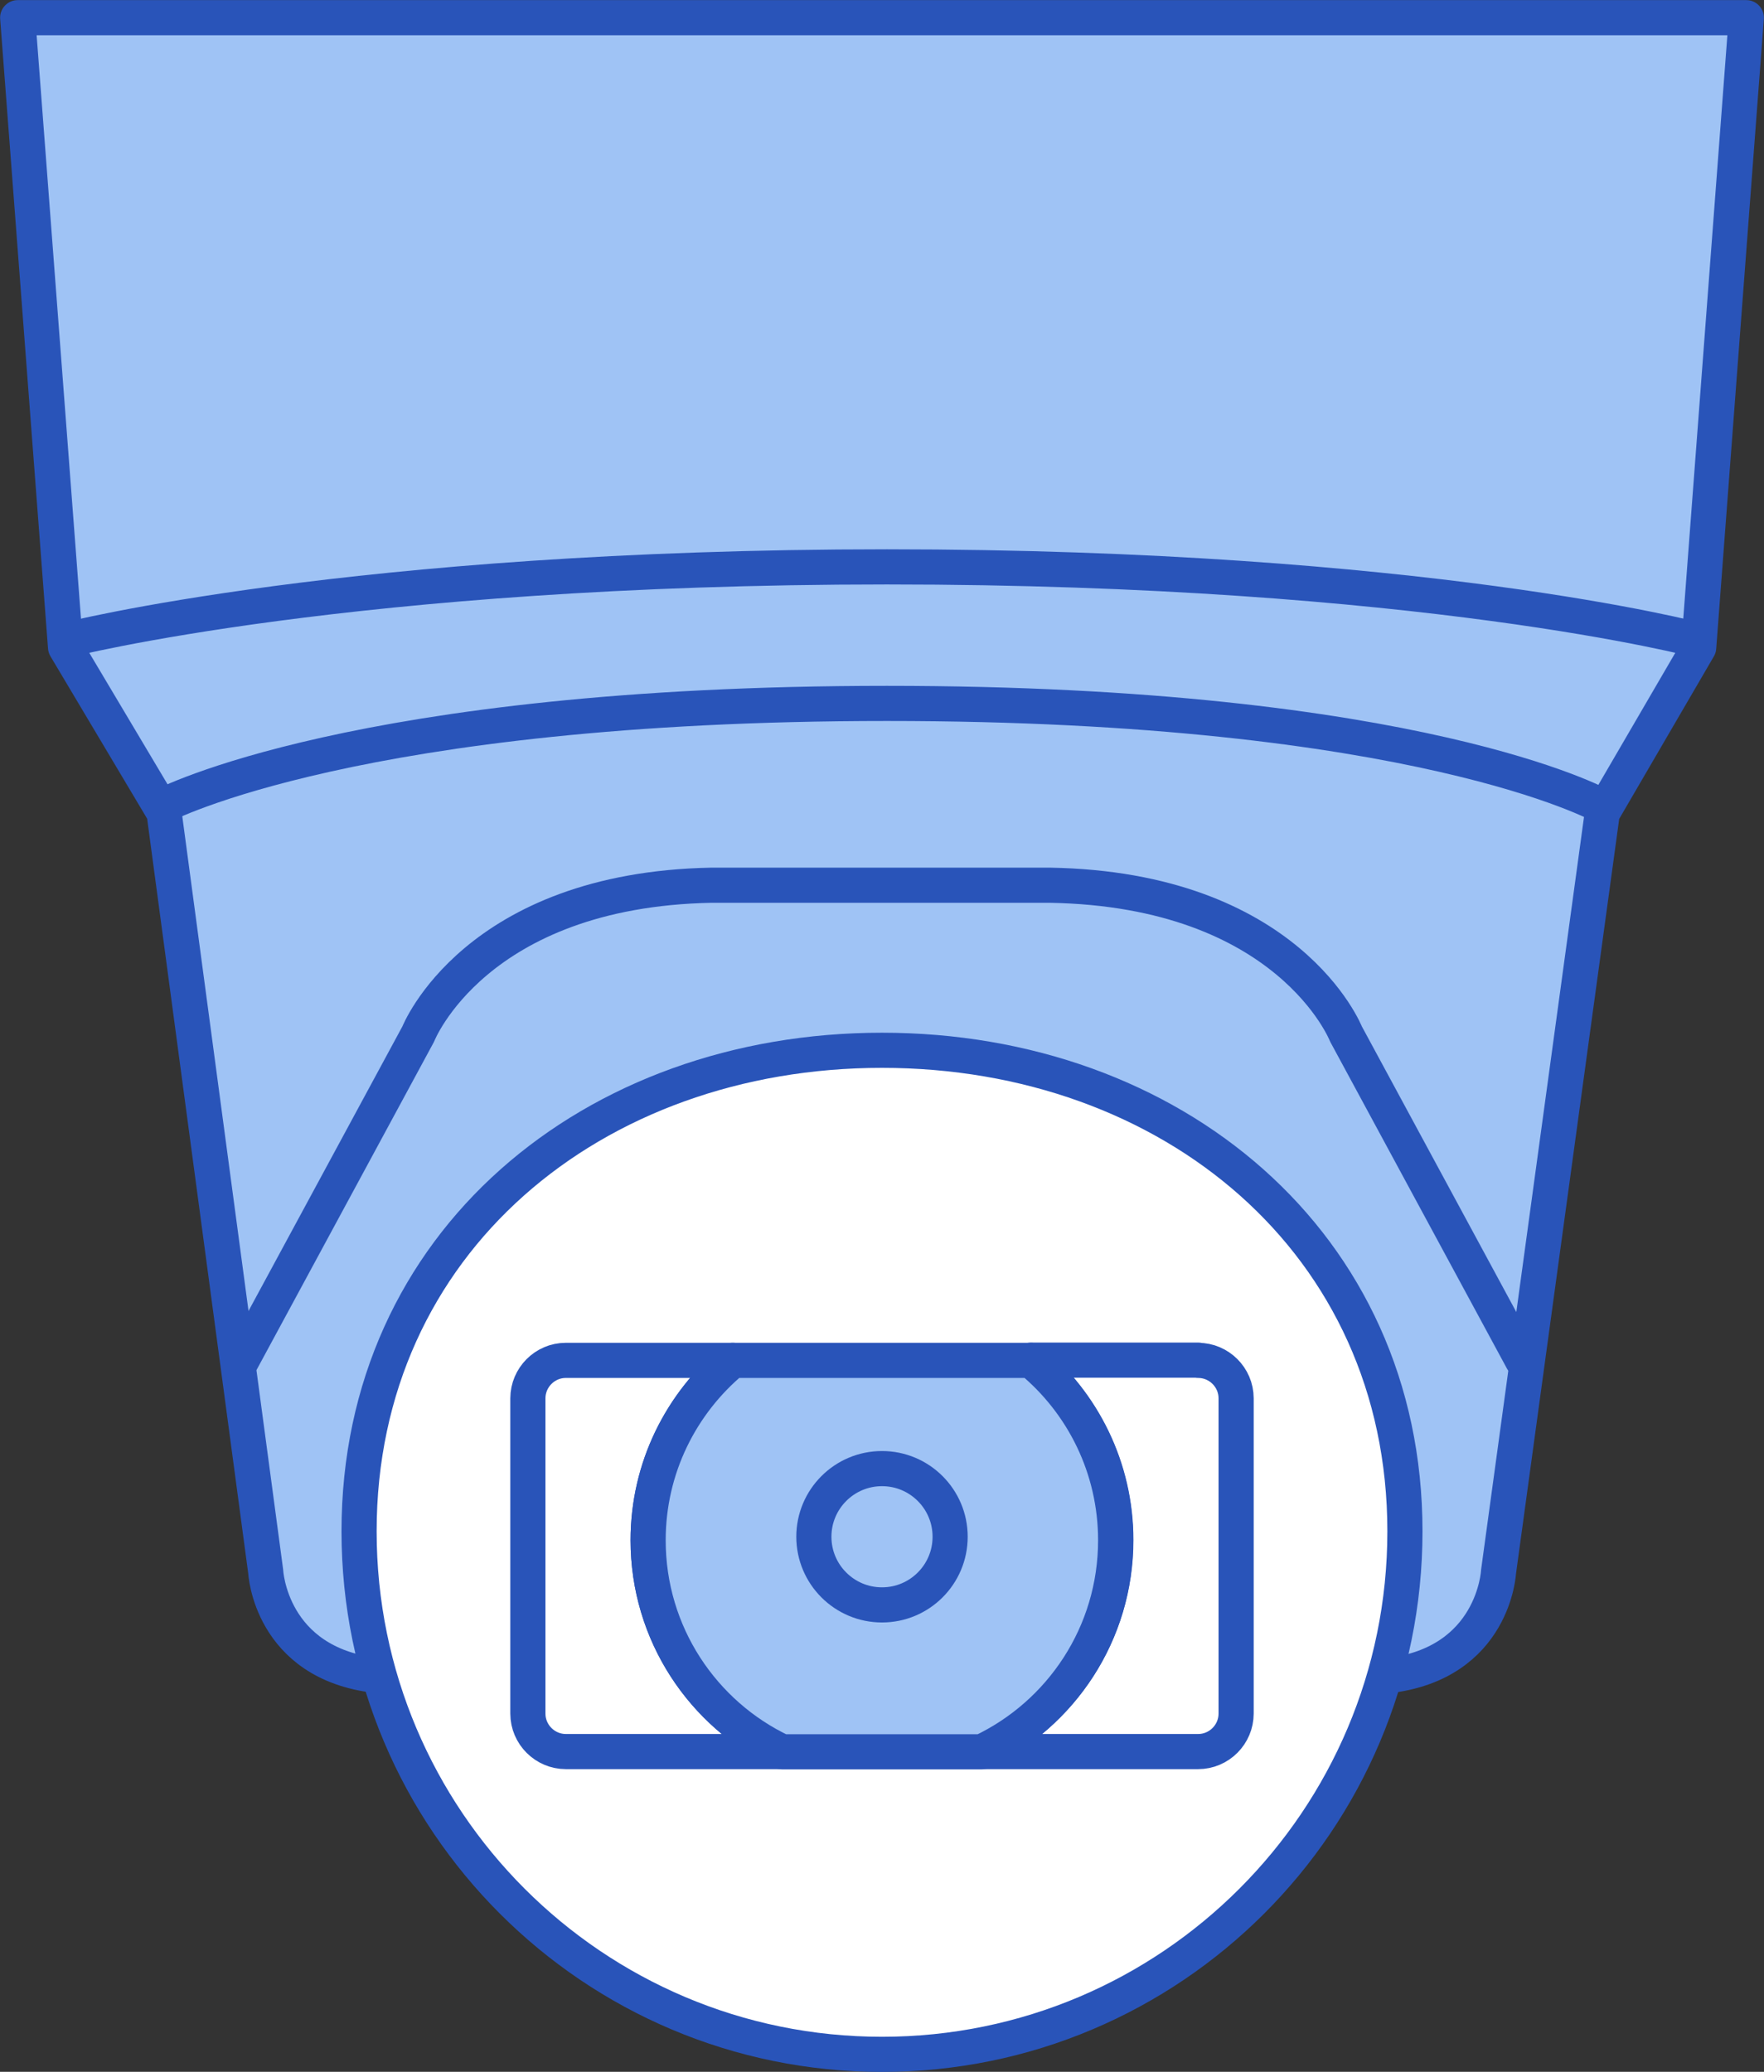
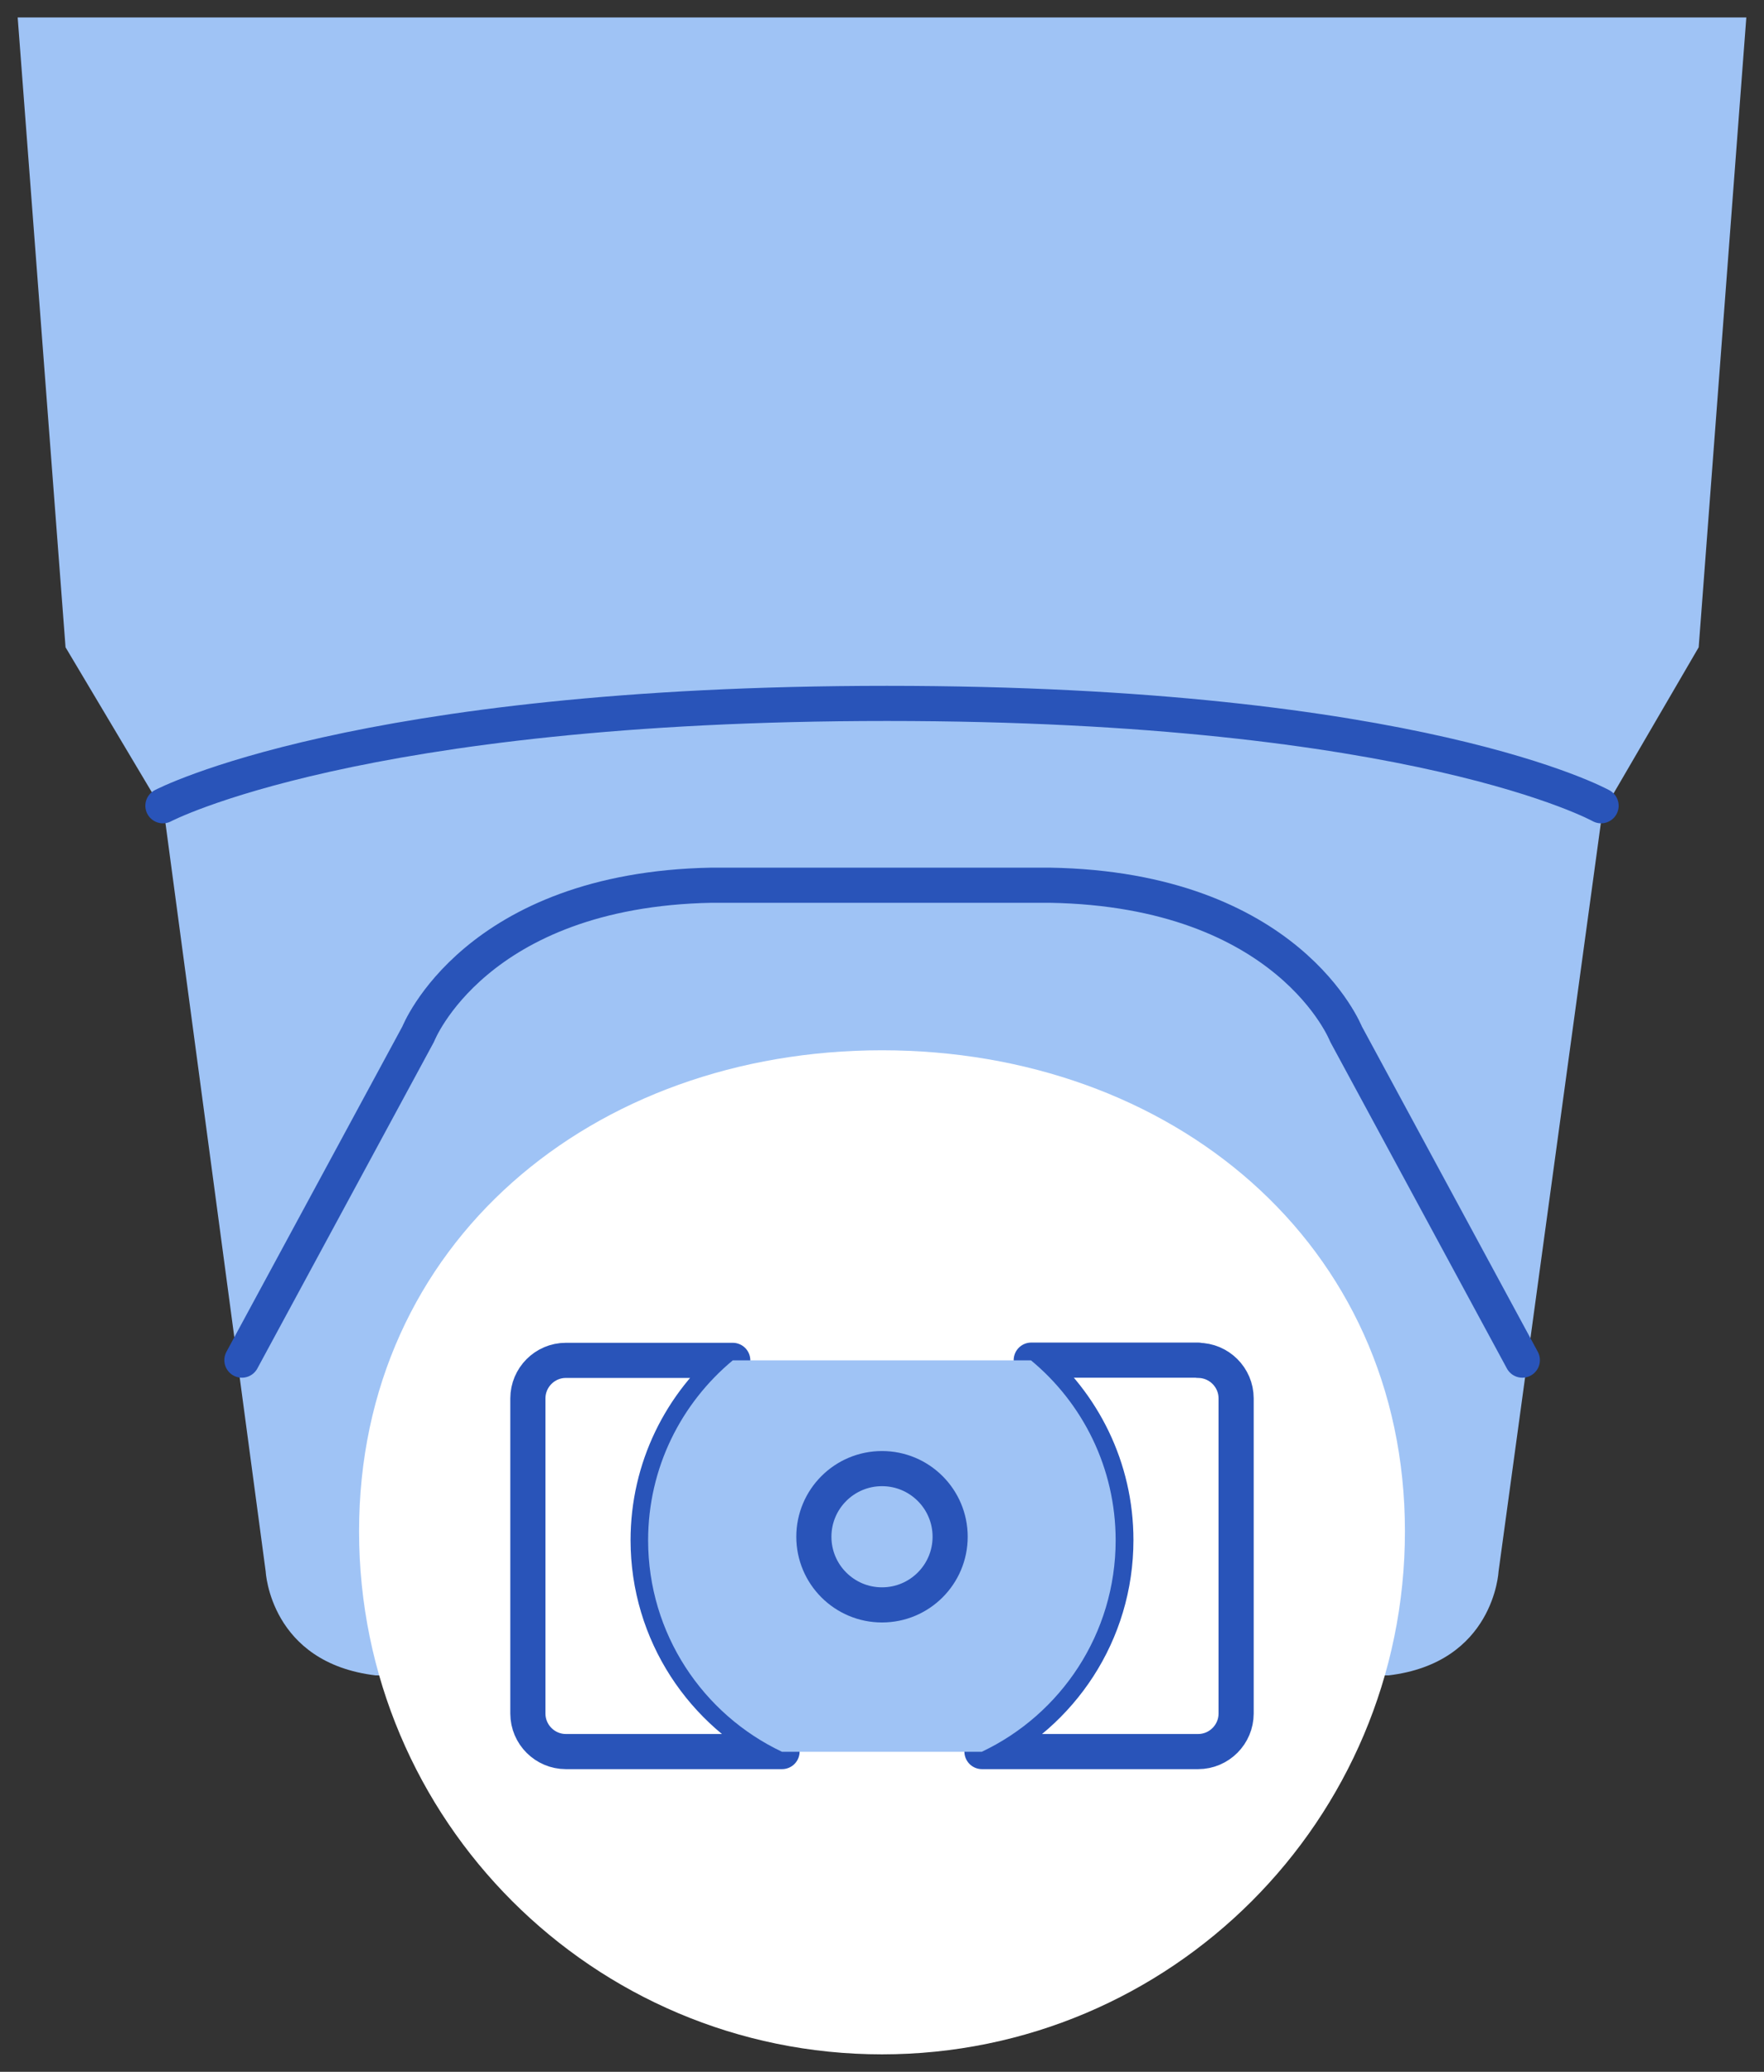
<svg xmlns="http://www.w3.org/2000/svg" id="uuid-a1a2dbdb-e68f-4eaa-a154-88ece13e11b8" viewBox="0 0 74.82 87.86">
  <rect x="0" y="0" width="74.82" height="87.86" fill="#333333" stroke="none" />
  <g id="uuid-5485efda-fa2a-4a46-b899-b98d509ba478">
    <g id="uuid-38ee15c7-5ff6-475d-bb2a-5e62614bc0cd">
      <g id="uuid-c58980eb-cde9-4691-8492-0d9380a26f6e">
        <path d="M58.89,71.05c4.48-.53,4.67-4.4,4.67-4.4l4.4-32.18,4.09-7.02,2.02-26.71H.75l2.03,26.71,4.18,7.02,4.31,32.18s.19,3.87,4.67,4.4h42.95Z" style="fill:#9fc3f5;" />
        <path d="M59.59,64.94c0,12.25-9.93,22.18-22.18,22.18s-22.18-9.93-22.18-22.18,9.93-20.4,22.18-20.4,22.18,8.15,22.18,20.4Z" style="fill:#fff;" />
-         <path d="M59.59,64.94c0,12.25-9.93,22.18-22.18,22.18s-22.18-9.93-22.18-22.18,9.93-20.4,22.18-20.4,22.18,8.15,22.18,20.4Z" style="fill:none; stroke:#2954b9; stroke-linecap:round; stroke-linejoin:round; stroke-width:1.49px;" />
-         <path d="M15.94,71.05c-4.48-.53-4.67-4.4-4.67-4.4l-4.31-32.18-4.18-7.02L.75.75h73.32l-2.02,26.71-4.09,7.02-4.4,32.18s-.19,3.87-4.67,4.4" style="fill:none; stroke:#2954b9; stroke-linecap:round; stroke-linejoin:round; stroke-width:1.49px;" />
        <path d="M27.49,65.32c0-3.07,1.4-5.82,3.59-7.63h-7.08c-.89,0-1.61.73-1.61,1.61v13.37c0,.89.73,1.61,1.61,1.61h9.17c-3.36-1.59-5.68-5.01-5.68-8.97Z" style="fill:none; stroke:#2954b9; stroke-linecap:round; stroke-linejoin:round; stroke-width:1.49px;" />
        <path d="M50.82,57.68h-7.08c2.19,1.82,3.59,4.56,3.59,7.63,0,3.96-2.32,7.38-5.68,8.97h9.17c.89,0,1.61-.73,1.61-1.61v-13.37c0-.89-.73-1.61-1.61-1.61Z" style="fill:none; stroke:#2954b9; stroke-linecap:round; stroke-linejoin:round; stroke-width:1.49px;" />
        <path d="M47.32,65.32c0-3.07-1.4-5.82-3.59-7.63h-12.65c-2.19,1.82-3.59,4.56-3.59,7.63,0,3.96,2.32,7.38,5.68,8.97h8.47c3.36-1.59,5.68-5.01,5.68-8.97Z" style="fill:#9fc3f5;" />
-         <path d="M47.32,65.32c0-3.07-1.4-5.82-3.59-7.63h-12.65c-2.19,1.82-3.59,4.56-3.59,7.63,0,3.96,2.32,7.38,5.68,8.97h8.47c3.36-1.59,5.68-5.01,5.68-8.97Z" style="fill:none; stroke:#2954b9; stroke-linecap:round; stroke-linejoin:round; stroke-width:1.49px;" />
-         <path d="M2.79,27.15s12.13-3.11,34.83-3.11,34.41,3.11,34.41,3.11" style="fill:none; stroke:#2954b9; stroke-linecap:round; stroke-linejoin:round; stroke-width:1.49px;" />
        <path d="M6.91,34.17s8.23-4.34,30.71-4.34,30.29,4.34,30.29,4.34" style="fill:none; stroke:#2954b9; stroke-linecap:round; stroke-linejoin:round; stroke-width:1.49px;" />
        <path d="M10.26,57.68l7.48-13.83s2.4-6.12,12.44-6.31h14.34c10.16.17,12.57,6.31,12.57,6.31l7.48,13.83" style="fill:none; stroke:#2954b9; stroke-linecap:round; stroke-linejoin:round; stroke-width:1.49px;" />
        <circle cx="37.41" cy="65.17" r="2.89" style="fill:none; stroke:#2954b9; stroke-linecap:round; stroke-linejoin:round; stroke-width:1.49px;" />
      </g>
    </g>
  </g>
</svg>